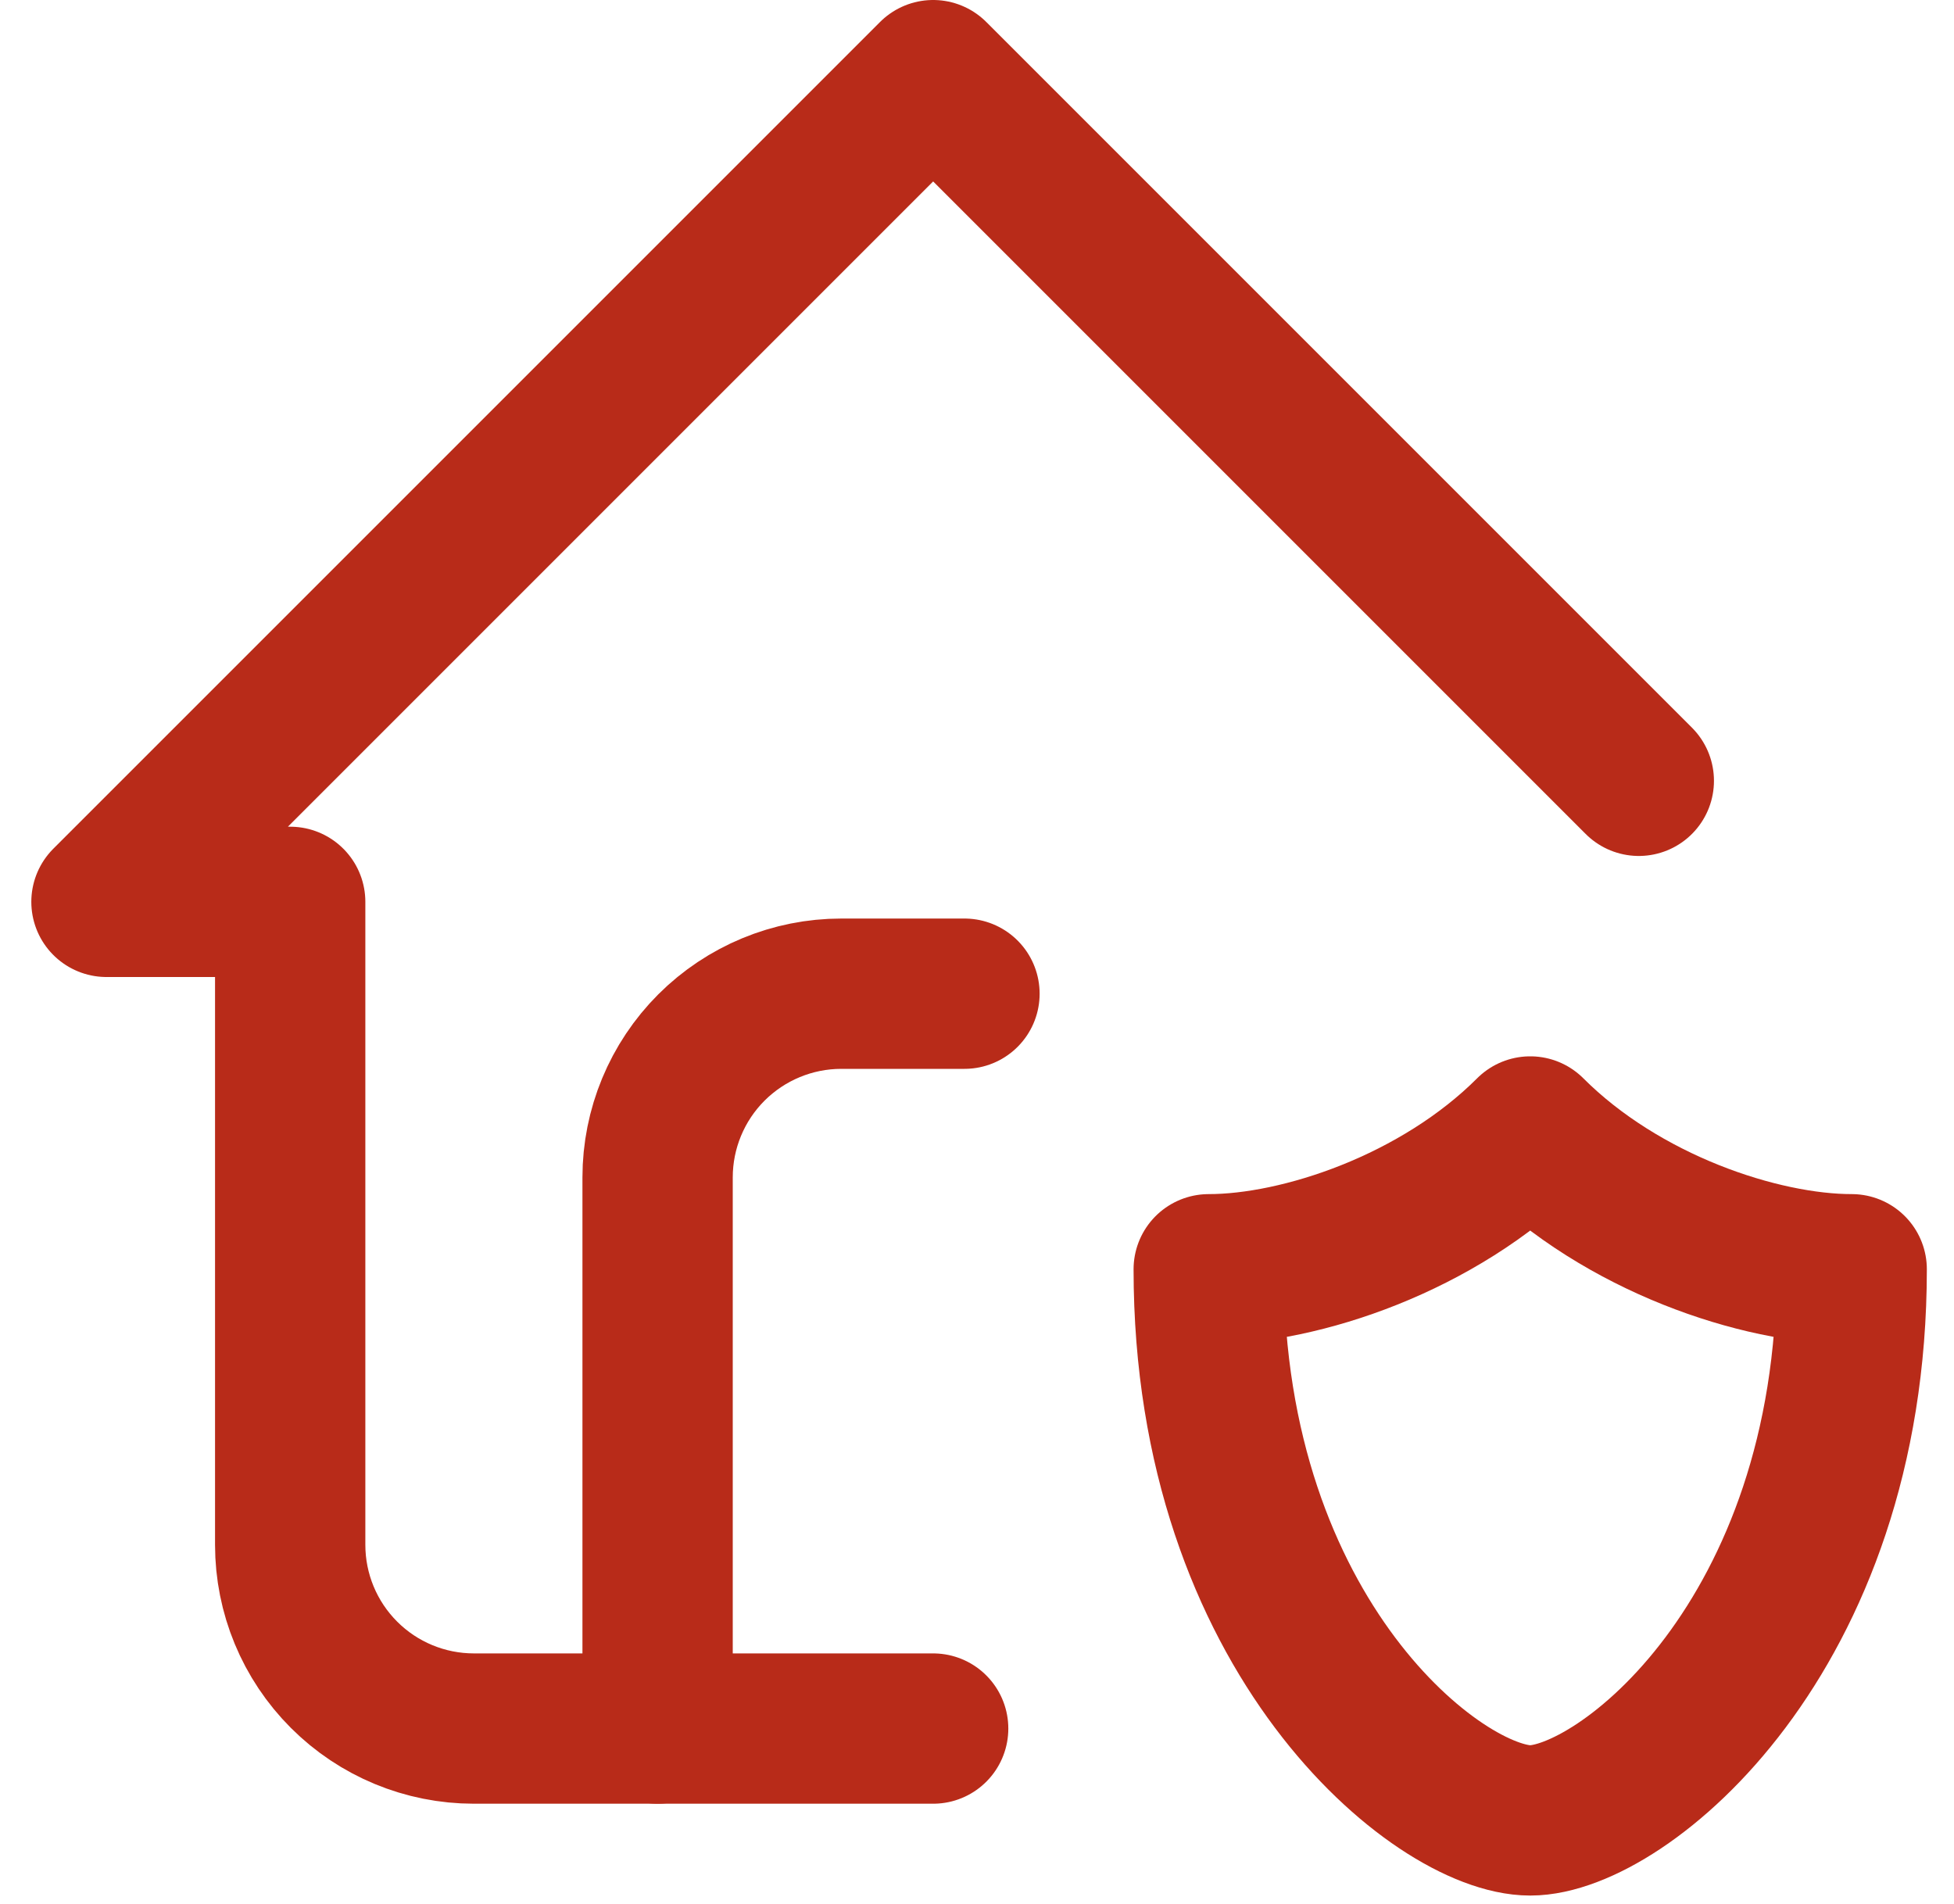
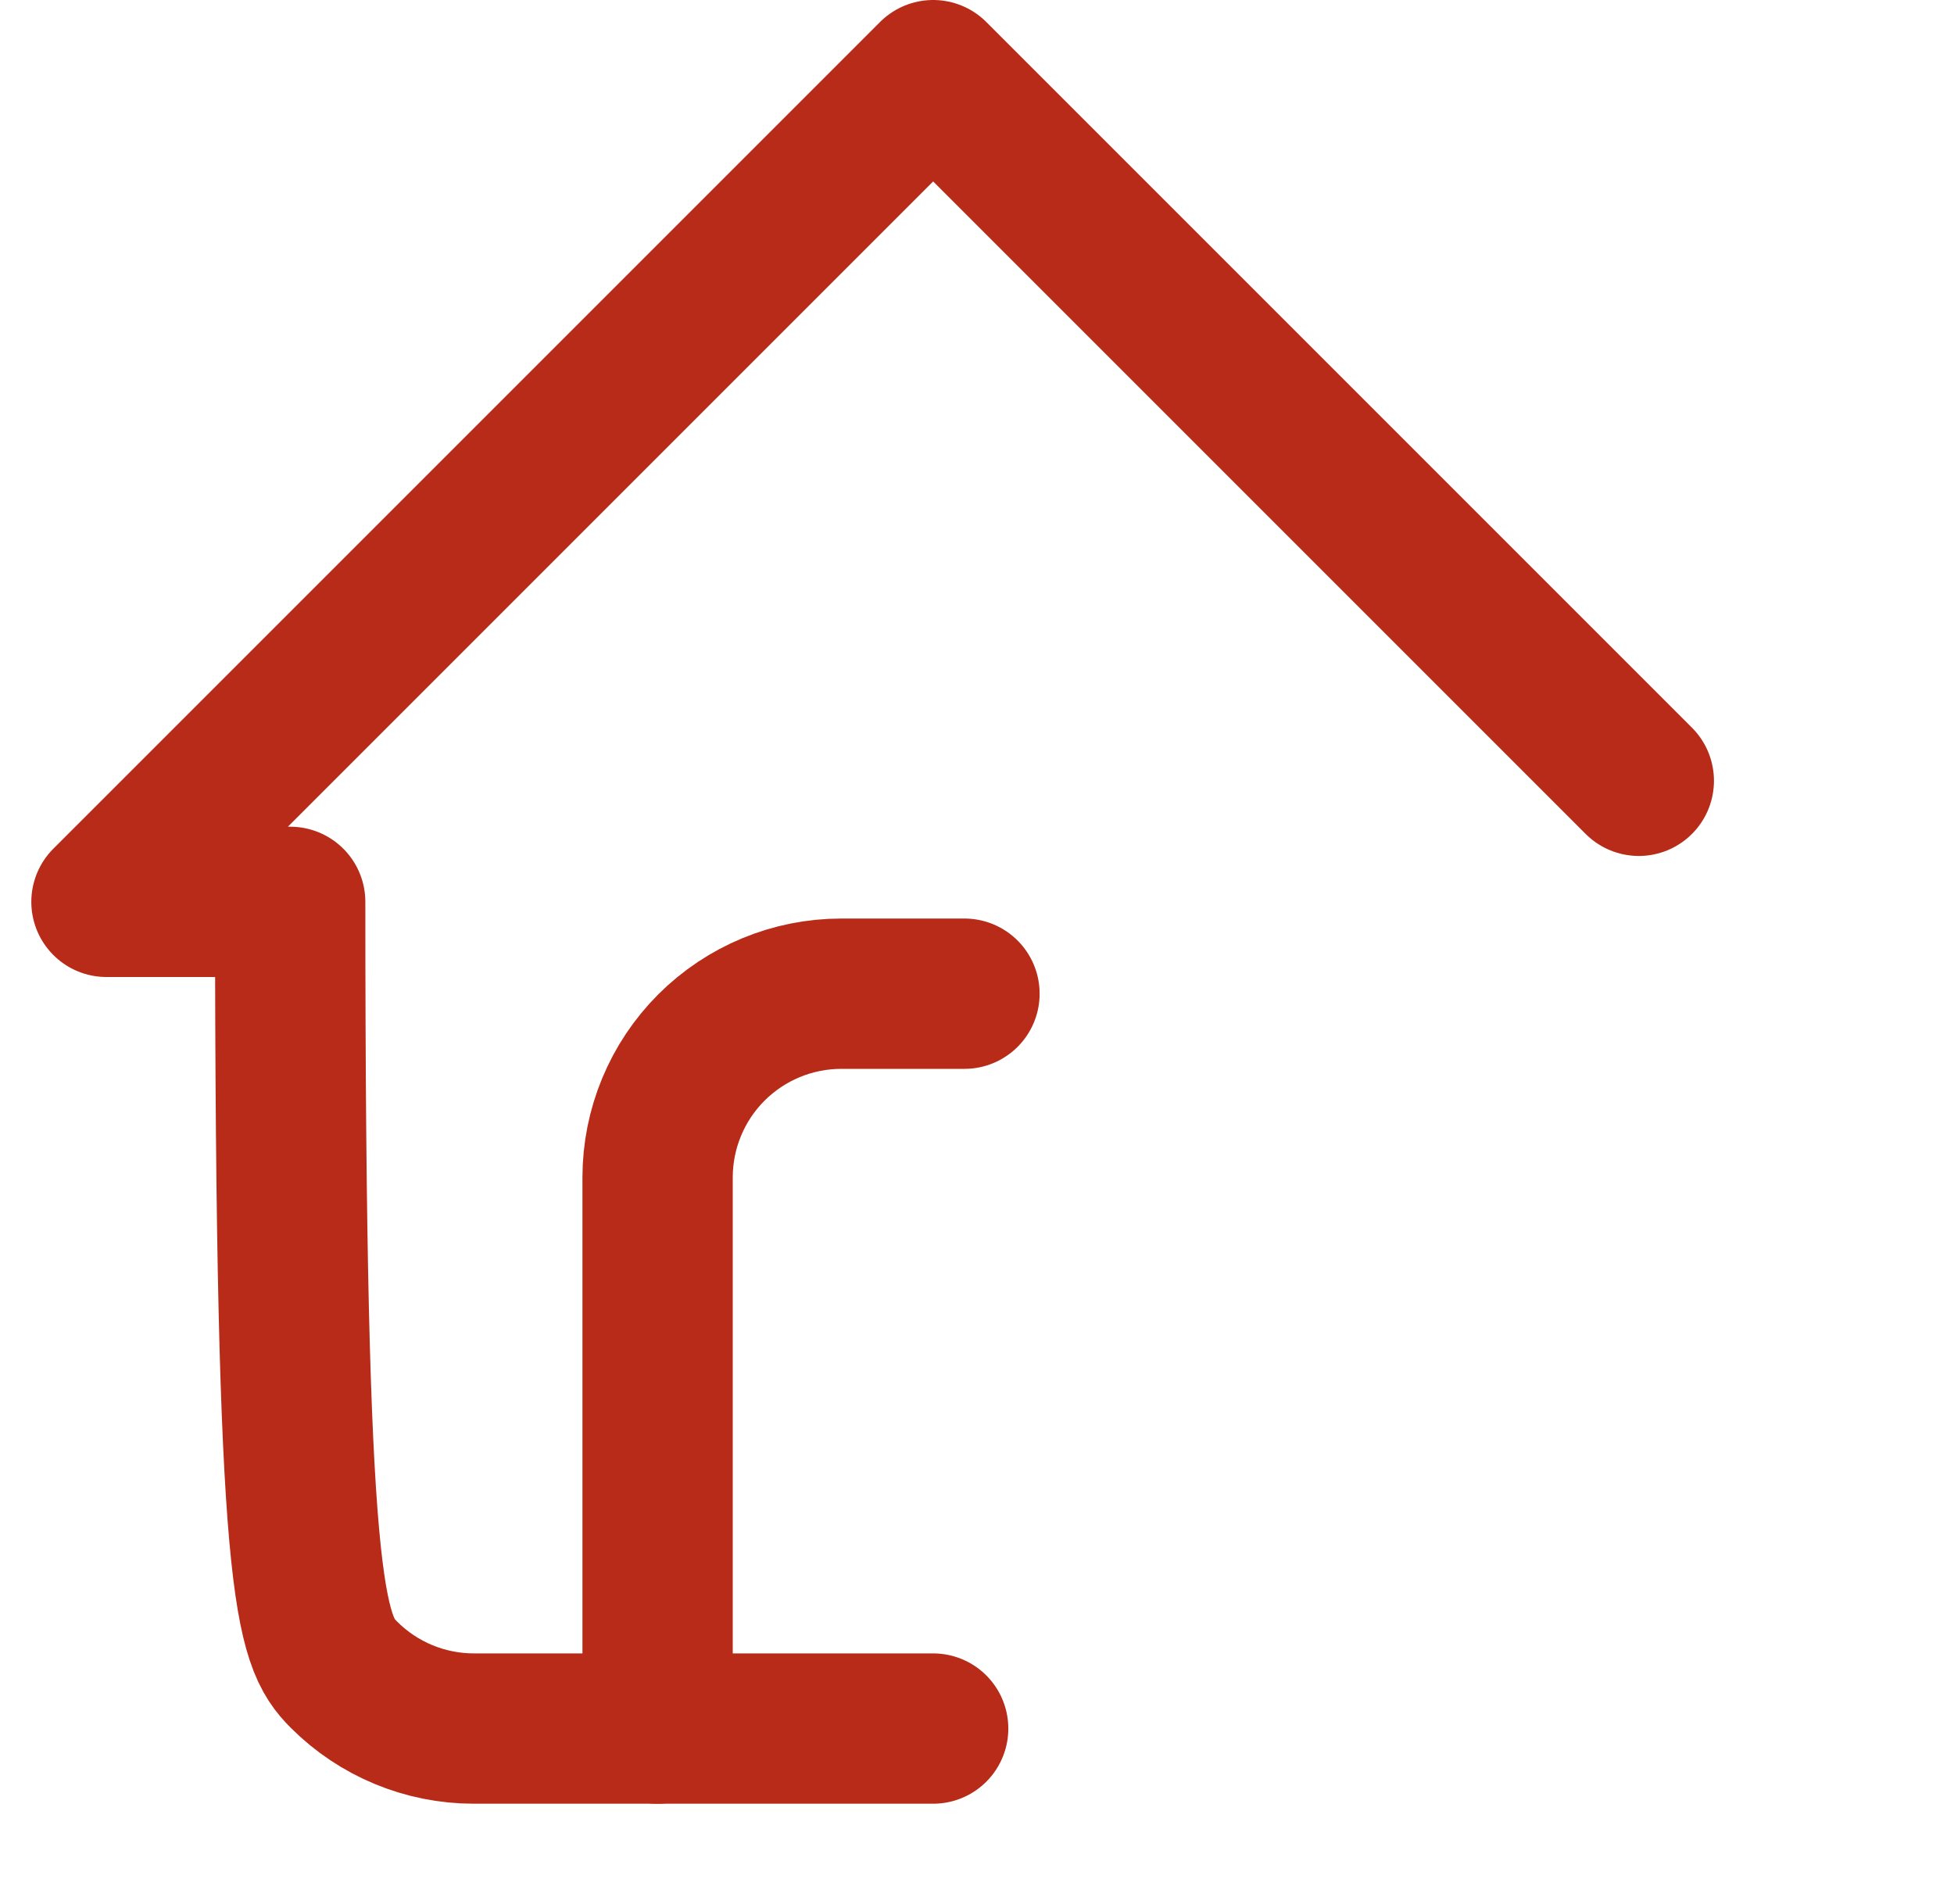
<svg xmlns="http://www.w3.org/2000/svg" width="39" height="38" viewBox="0 0 39 38" fill="none">
  <path d="M13.125 34.5V23.5C13.125 22.528 13.511 21.595 14.199 20.907C14.887 20.22 15.819 19.833 16.792 19.833H19.25" stroke="#B82B19" stroke-width="3" stroke-linecap="round" stroke-linejoin="round" />
-   <path d="M32.709 15.584L18.625 1.5L2.125 18H5.792V30.833C5.792 31.806 6.178 32.738 6.866 33.426C7.553 34.114 8.486 34.5 9.458 34.5H18.625" stroke="#B82B19" stroke-width="3" stroke-linecap="round" stroke-linejoin="round" />
-   <path d="M36.958 25.333C36.958 32.667 32.375 36.333 30.542 36.333C28.708 36.333 24.125 32.667 24.125 25.333C25.958 25.333 28.708 24.417 30.542 22.583C32.375 24.417 35.125 25.333 36.958 25.333Z" stroke="#B82B19" stroke-width="3" stroke-linecap="round" stroke-linejoin="round" />
+   <path d="M32.709 15.584L18.625 1.5L2.125 18H5.792C5.792 31.806 6.178 32.738 6.866 33.426C7.553 34.114 8.486 34.5 9.458 34.5H18.625" stroke="#B82B19" stroke-width="3" stroke-linecap="round" stroke-linejoin="round" />
</svg>